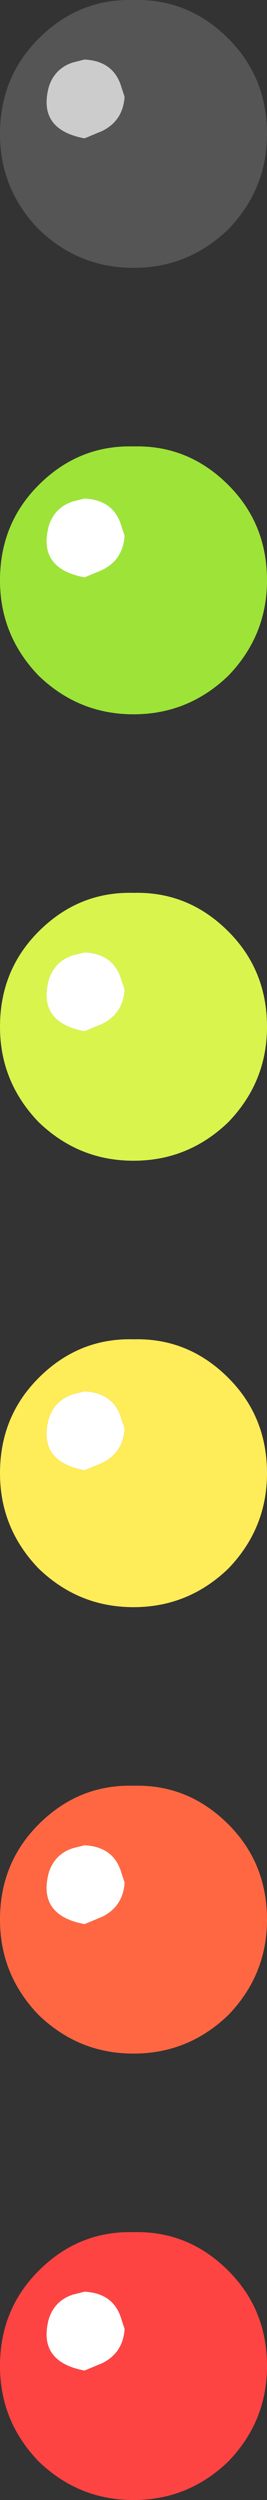
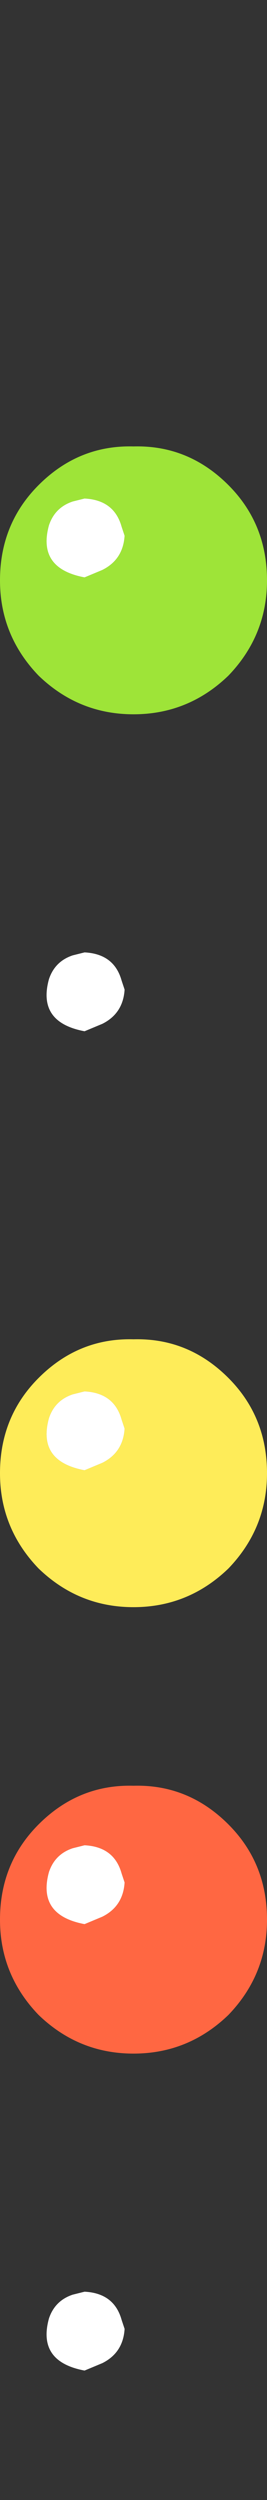
<svg xmlns="http://www.w3.org/2000/svg" height="84.0px" width="9.0px">
  <rect width="100%" height="100%" fill="#333333" stroke="none" />
  <g transform="matrix(1.0, 0.0, 0.0, 1.0, 4.85, 42.05)">
    <path d="M4.15 -22.55 Q4.15 -20.7 2.85 -19.35 1.5 -18.05 -0.35 -18.05 -2.2 -18.05 -3.55 -19.35 -4.85 -20.7 -4.85 -22.55 -4.85 -24.45 -3.55 -25.75 -2.2 -27.1 -0.35 -27.05 1.5 -27.1 2.85 -25.75 4.15 -24.45 4.15 -22.55 M-2.0 -25.3 L-2.4 -25.2 Q-3.0 -25.0 -3.2 -24.4 -3.6 -22.95 -2.0 -22.65 L-1.4 -22.9 Q-0.7 -23.25 -0.65 -24.05 L-0.75 -24.35 Q-1.0 -25.25 -2.0 -25.3" fill="#9ee438" fill-rule="evenodd" stroke="none" />
-     <path d="M2.85 -4.35 Q1.5 -3.05 -0.35 -3.05 -2.2 -3.05 -3.55 -4.35 -4.85 -5.7 -4.85 -7.55 -4.85 -9.45 -3.55 -10.75 -2.2 -12.1 -0.35 -12.05 1.5 -12.1 2.85 -10.75 4.15 -9.45 4.15 -7.55 4.15 -5.7 2.85 -4.35 M-2.0 -10.05 L-2.4 -9.95 Q-3.0 -9.75 -3.2 -9.15 -3.6 -7.7 -2.0 -7.4 L-1.4 -7.65 Q-0.7 -8.0 -0.65 -8.8 L-0.75 -9.1 Q-1.0 -10.0 -2.0 -10.05" fill="#d9f44d" fill-rule="evenodd" stroke="none" />
-     <path d="M-0.75 35.9 Q-1.0 35.0 -2.0 34.95 L-2.4 35.05 Q-3.0 35.25 -3.2 35.85 -3.6 37.3 -2.0 37.6 L-1.4 37.35 Q-0.7 37.0 -0.65 36.2 L-0.75 35.9 M-0.35 32.95 Q1.5 32.9 2.85 34.25 4.15 35.55 4.15 37.45 4.15 39.3 2.85 40.65 1.5 41.95 -0.35 41.95 -2.2 41.95 -3.55 40.65 -4.85 39.3 -4.85 37.45 -4.85 35.55 -3.55 34.25 -2.2 32.9 -0.35 32.95" fill="#fe4343" fill-rule="evenodd" stroke="none" />
    <path d="M-3.55 19.25 Q-2.2 17.9 -0.35 17.95 1.5 17.9 2.85 19.25 4.15 20.55 4.15 22.45 4.15 24.3 2.85 25.65 1.5 26.95 -0.35 26.95 -2.2 26.95 -3.55 25.65 -4.85 24.3 -4.85 22.45 -4.85 20.55 -3.55 19.25 M-2.0 22.6 L-1.4 22.35 Q-0.7 22.0 -0.65 21.2 L-0.75 20.9 Q-1.0 20.0 -2.0 19.95 L-2.4 20.05 Q-3.0 20.25 -3.2 20.85 -3.6 22.3 -2.0 22.6" fill="#ff6742" fill-rule="evenodd" stroke="none" />
    <path d="M-2.4 4.8 Q-3.0 5.0 -3.2 5.6 -3.6 7.05 -2.0 7.35 L-1.4 7.1 Q-0.7 6.75 -0.65 5.95 L-0.75 5.65 Q-1.0 4.75 -2.0 4.7 L-2.4 4.8 M-0.35 2.95 Q1.5 2.9 2.85 4.25 4.15 5.55 4.15 7.45 4.15 9.3 2.85 10.65 1.5 11.95 -0.35 11.95 -2.2 11.95 -3.55 10.65 -4.85 9.3 -4.85 7.45 -4.85 5.55 -3.55 4.25 -2.2 2.9 -0.35 2.95" fill="#feec59" fill-rule="evenodd" stroke="none" />
    <path d="M-2.0 -25.3 Q-1.0 -25.25 -0.75 -24.35 L-0.65 -24.05 Q-0.7 -23.25 -1.4 -22.9 L-2.0 -22.65 Q-3.6 -22.95 -3.2 -24.4 -3.0 -25.0 -2.4 -25.2 L-2.0 -25.3 M-2.0 -10.05 Q-1.0 -10.0 -0.75 -9.1 L-0.65 -8.8 Q-0.7 -8.0 -1.4 -7.65 L-2.0 -7.4 Q-3.6 -7.7 -3.2 -9.15 -3.0 -9.75 -2.4 -9.95 L-2.0 -10.05 M-2.4 4.8 L-2.0 4.7 Q-1.0 4.75 -0.75 5.65 L-0.65 5.95 Q-0.7 6.75 -1.4 7.1 L-2.0 7.35 Q-3.6 7.05 -3.2 5.6 -3.0 5.0 -2.4 4.8 M-2.0 22.6 Q-3.6 22.3 -3.2 20.85 -3.0 20.25 -2.4 20.05 L-2.0 19.95 Q-1.0 20.0 -0.75 20.9 L-0.65 21.2 Q-0.7 22.0 -1.4 22.35 L-2.0 22.6 M-0.75 35.9 L-0.65 36.2 Q-0.7 37.0 -1.4 37.35 L-2.0 37.6 Q-3.6 37.3 -3.2 35.85 -3.0 35.25 -2.4 35.05 L-2.0 34.95 Q-1.0 35.0 -0.75 35.9" fill="#ffffff" fill-rule="evenodd" stroke="none" />
-     <path d="M-2.0 -37.4 Q-3.6 -37.7 -3.2 -39.15 -3.0 -39.75 -2.4 -39.95 L-2.0 -40.05 Q-1.0 -40.0 -0.75 -39.1 L-0.65 -38.8 Q-0.7 -38.0 -1.4 -37.65 L-2.0 -37.4" fill="#cccccc" fill-rule="evenodd" stroke="none" />
-     <path d="M4.15 -37.55 Q4.15 -35.7 2.85 -34.35 1.5 -33.05 -0.35 -33.05 -2.2 -33.05 -3.55 -34.35 -4.85 -35.7 -4.85 -37.55 -4.85 -39.45 -3.55 -40.75 -2.2 -42.1 -0.35 -42.05 1.5 -42.1 2.85 -40.75 4.15 -39.45 4.15 -37.55 M-2.0 -37.4 L-1.4 -37.65 Q-0.7 -38.0 -0.65 -38.8 L-0.75 -39.1 Q-1.0 -40.0 -2.0 -40.05 L-2.4 -39.95 Q-3.0 -39.75 -3.2 -39.15 -3.6 -37.7 -2.0 -37.4" fill="#555555" fill-rule="evenodd" stroke="none" />
  </g>
</svg>